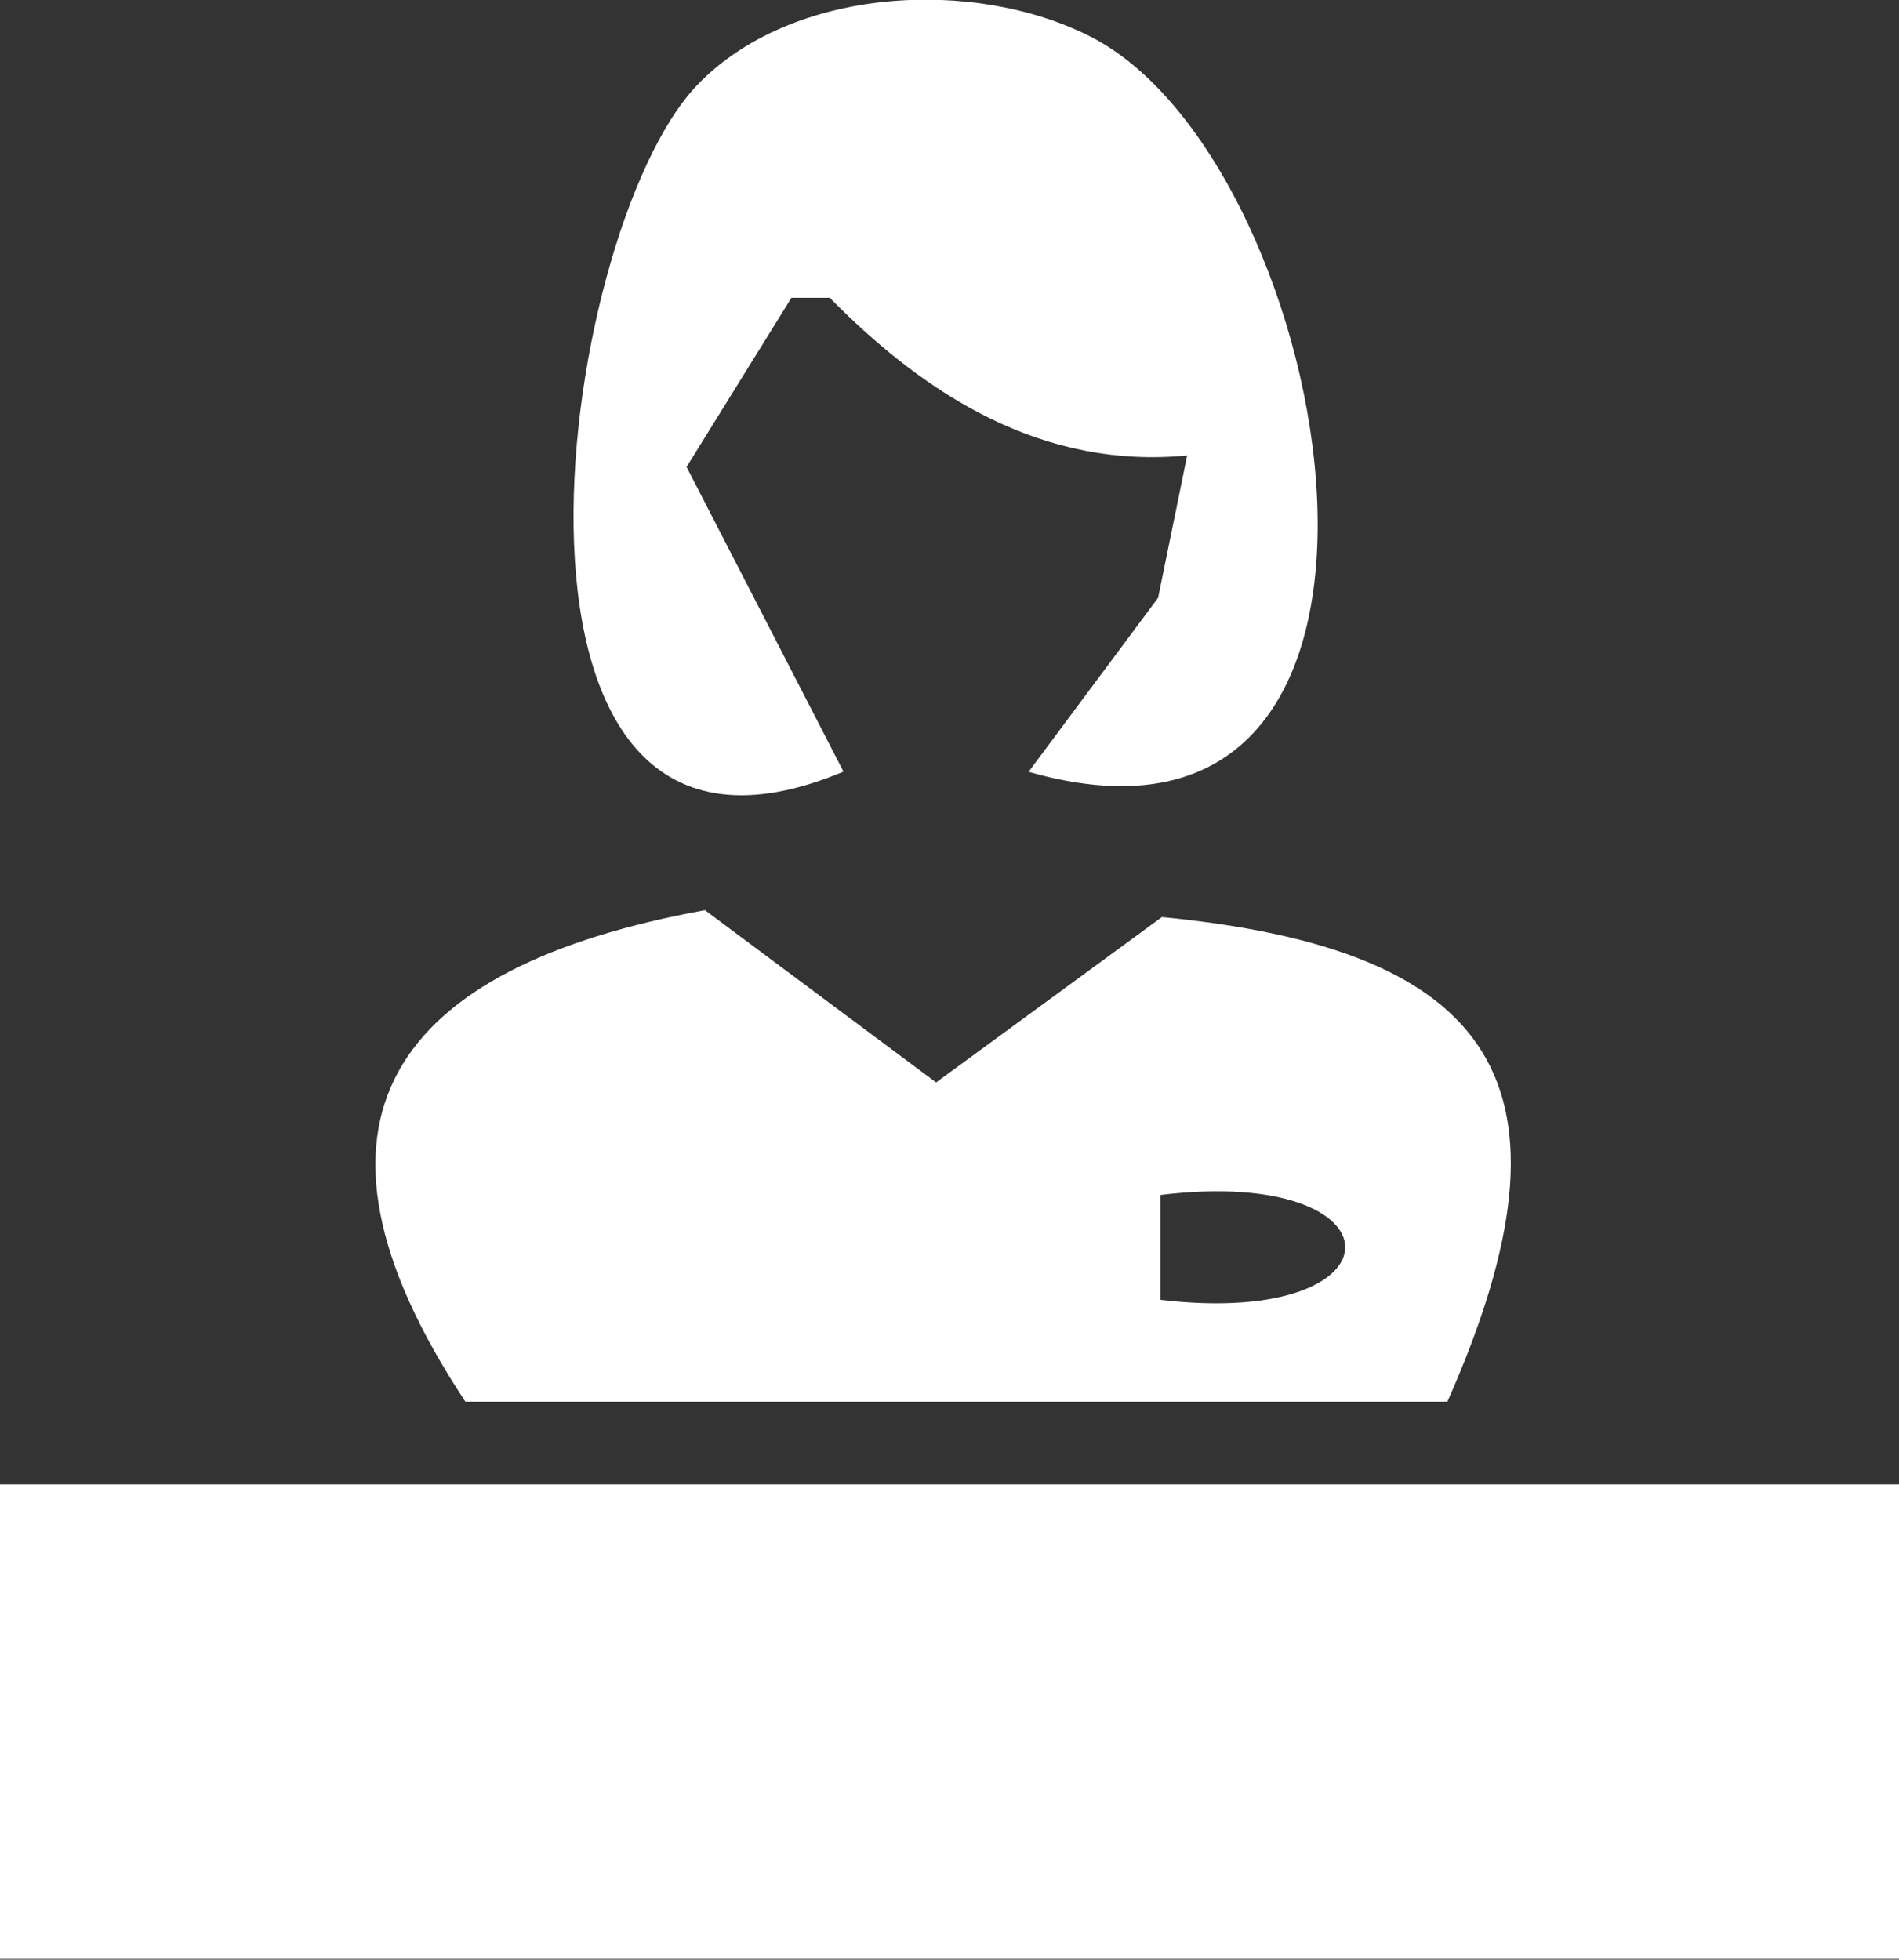
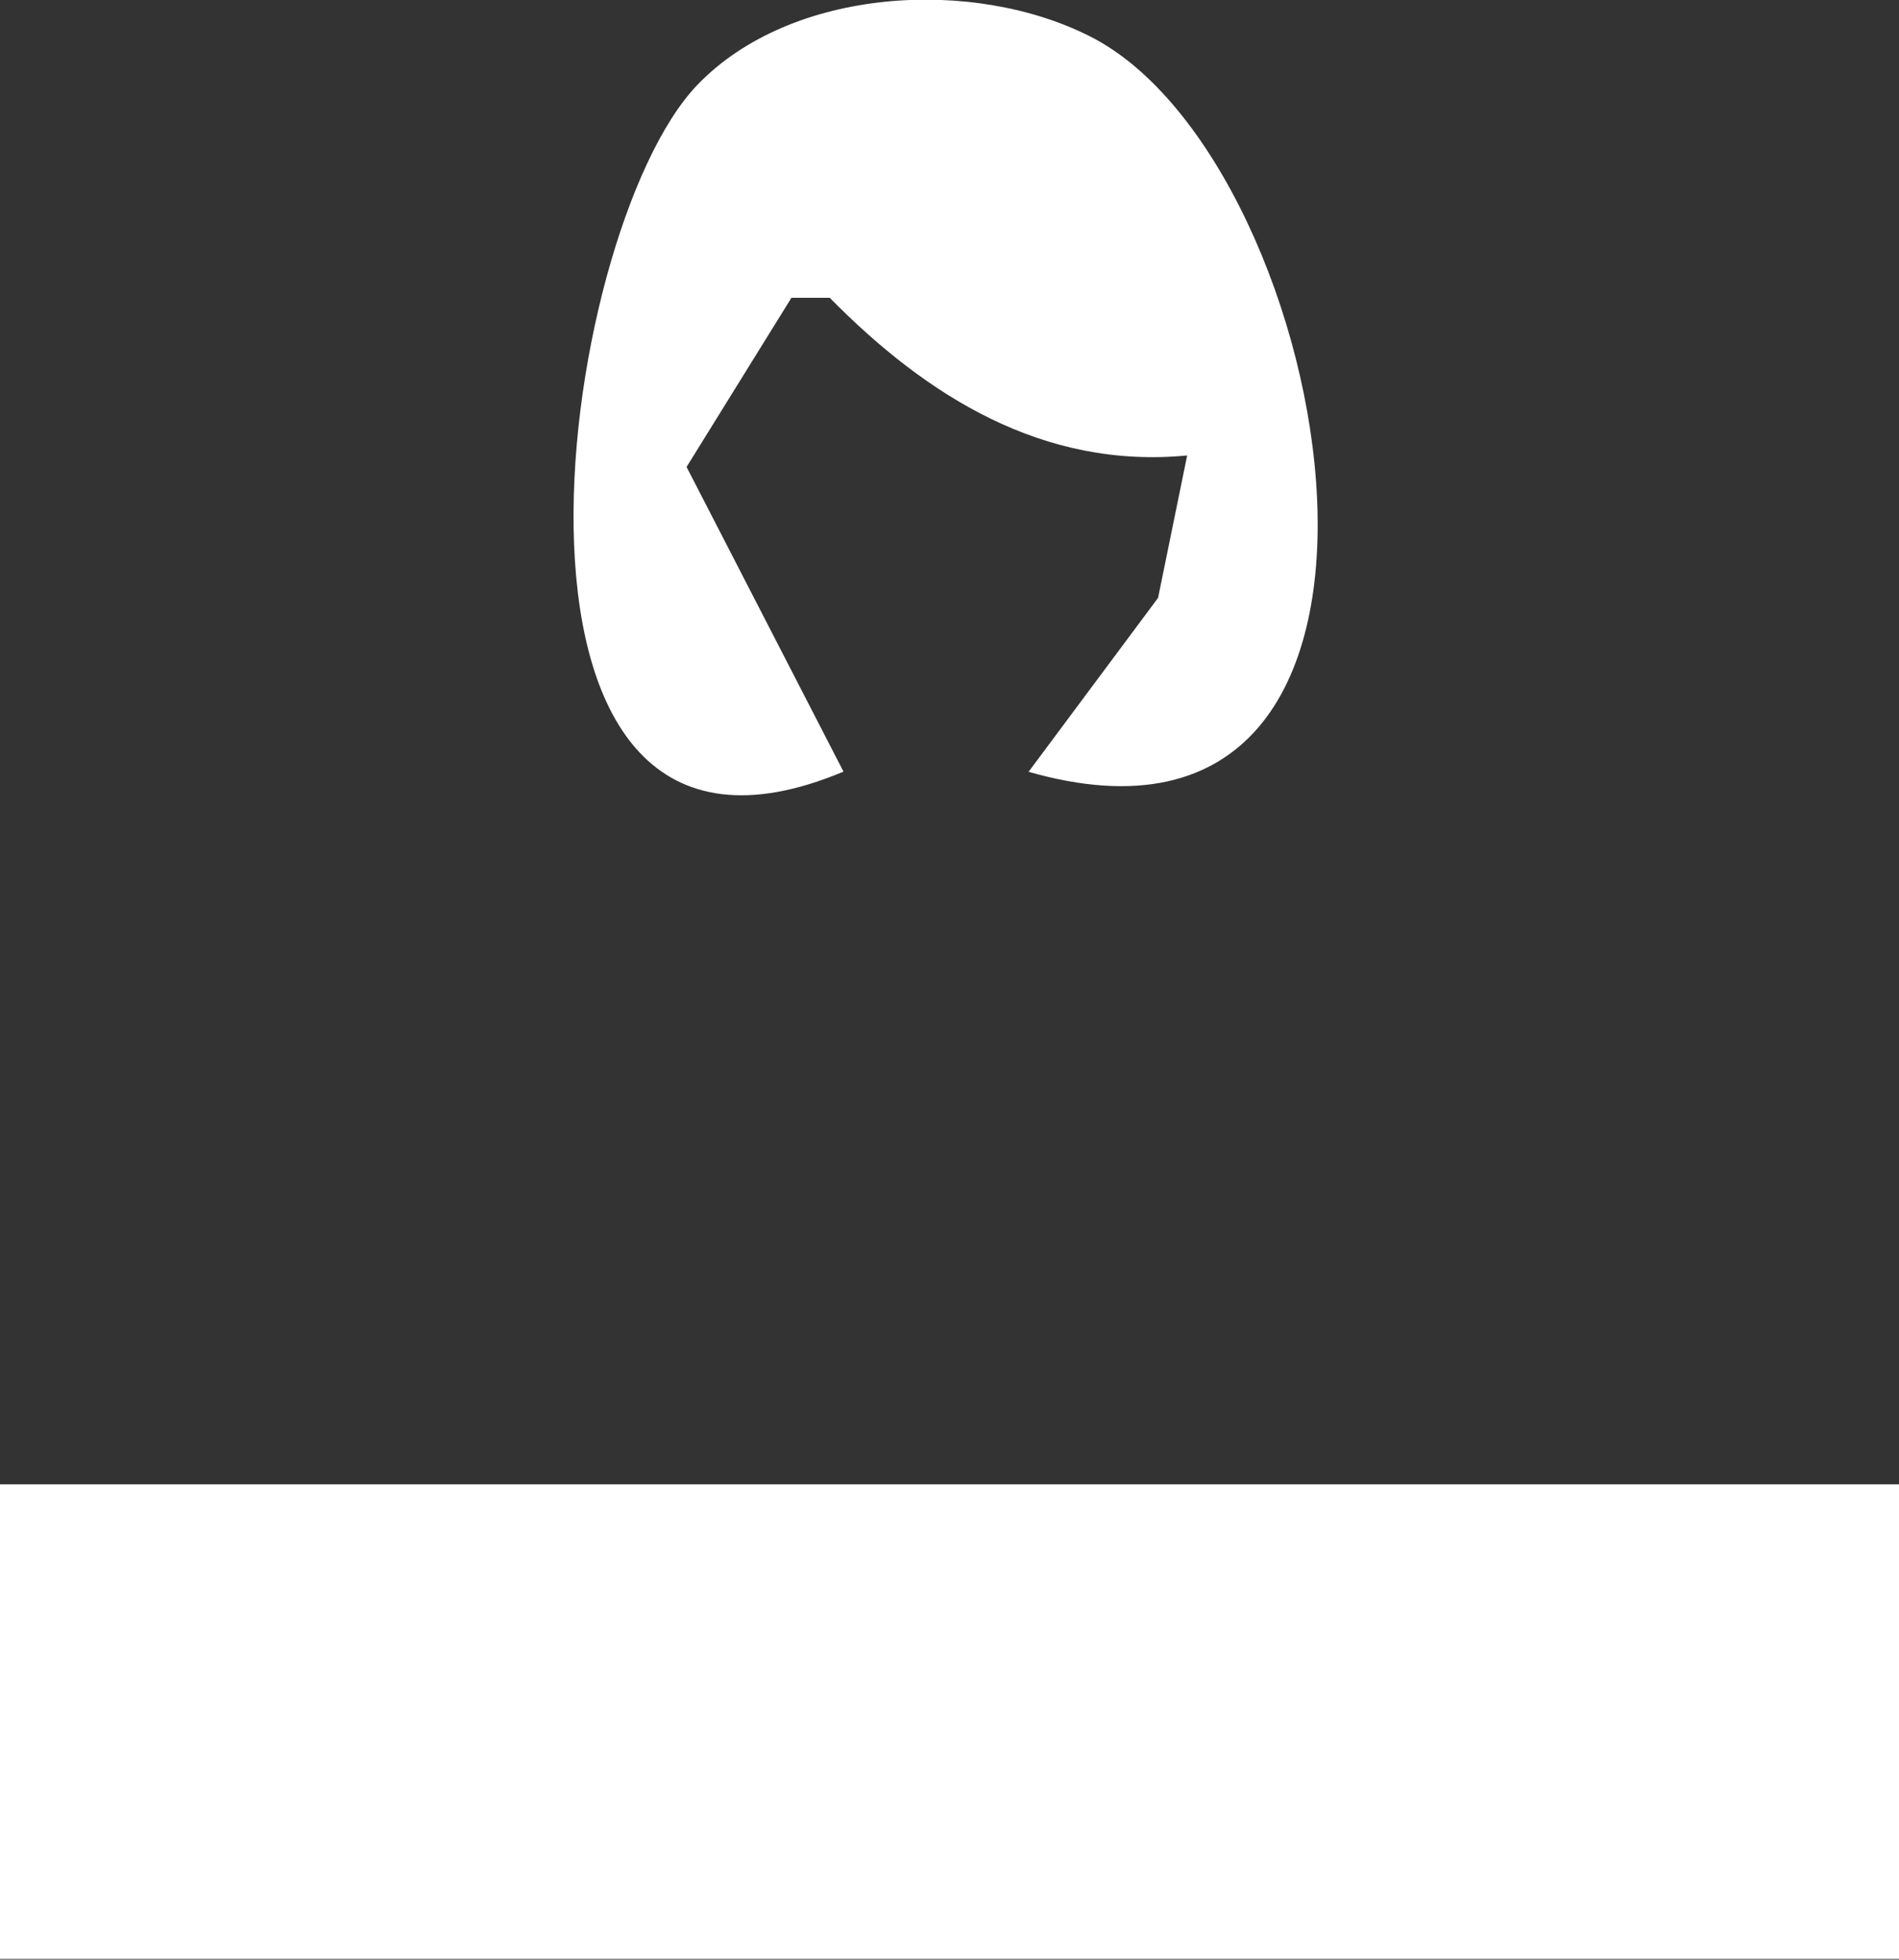
<svg xmlns="http://www.w3.org/2000/svg" id="_レイヤー_2" data-name="レイヤー 2" viewBox="0 0 24.81 25.6">
  <rect x="0" y="0" width="24.81" height="25.6" fill="#333333" stroke="none" />
  <defs>
    <style>
      .cls-1 {
        fill: #fff;
      }
    </style>
  </defs>
  <g id="_レイヤー_2-2" data-name="レイヤー 2">
    <rect class="cls-1" y="19.39" width="24.81" height="6.2" />
-     <path class="cls-1" d="M18.91,18.31H6.08c-2.44-3.69-.93-5.68,3.13-6.42l3.02,2.25,2.95-2.16c4.33.42,5.58,2.16,3.73,6.33ZM15.16,16.98c3.23.38,3.21-1.76,0-1.37v1.37Z" />
    <path class="cls-1" d="M13.44,10.08l1.69-2.27.38-1.86c-1.88.18-3.4-.77-4.67-2.06h-.5s-1.37,2.21-1.37,2.21l2.05,3.98c-4.98,2.09-3.77-7.03-1.91-8.97,1.23-1.28,3.61-1.41,5.14-.63,3.24,1.65,4.92,11.25-.82,9.6Z" />
  </g>
</svg>